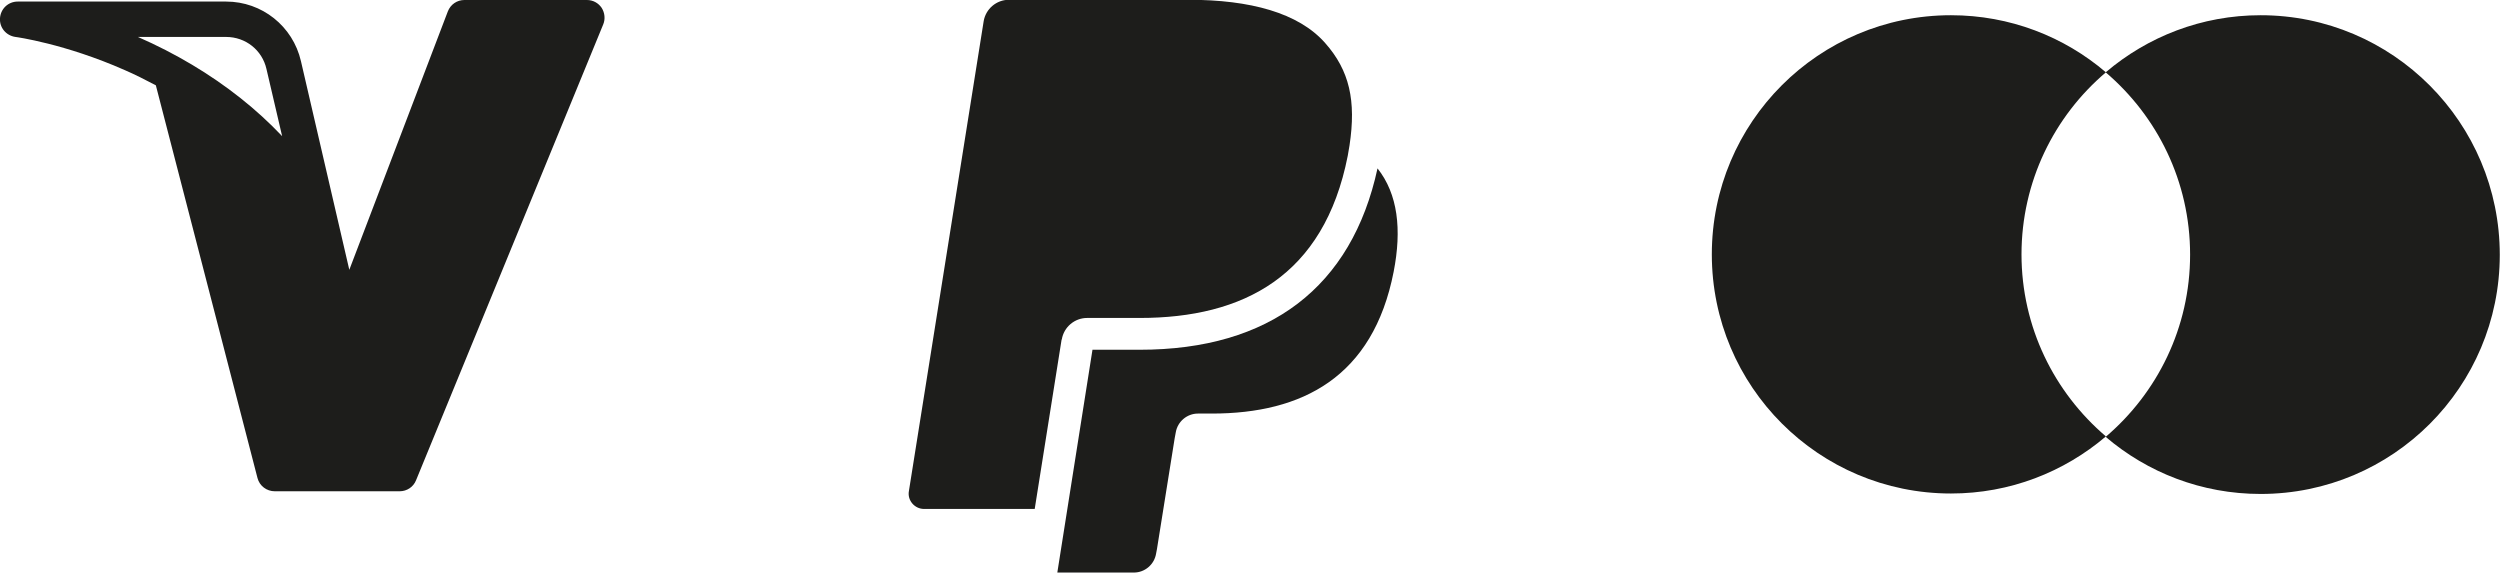
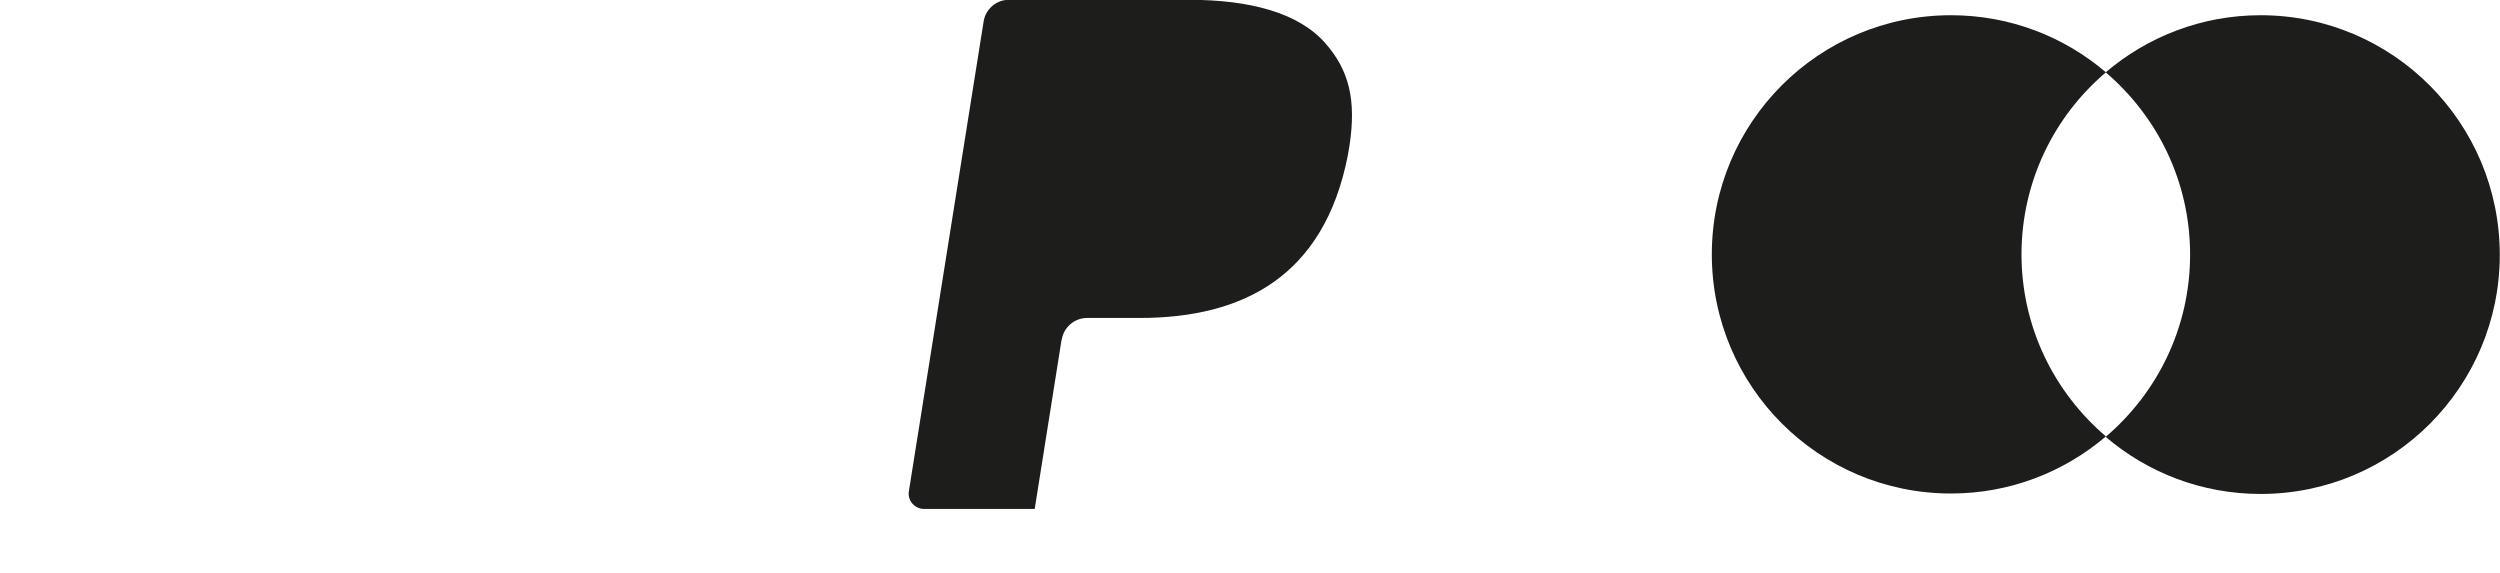
<svg xmlns="http://www.w3.org/2000/svg" id="Capa_2" viewBox="0 0 111.65 25.57">
  <defs>
    <style> .cls-1 { fill: #1d1d1b; } </style>
  </defs>
  <g id="Disseny">
    <g>
-       <path class="cls-1" d="M26.87.35c-.15-.22-.39-.35-.66-.35h-5.47c-.33,0-.62.2-.74.51l-4.4,11.54-2.16-9.32c-.36-1.56-1.74-2.66-3.34-2.66H.79C.37.07.03.39,0,.81c-.03.42.27.78.69.84.02,0,2.21.3,4.88,1.48.44.19.9.42,1.39.68l4.54,17.54c.09.35.41.59.77.59h5.58c.32,0,.61-.19.73-.49L26.94,1.09c.1-.24.07-.52-.07-.74ZM6.15,1.65h3.95c.87,0,1.61.59,1.8,1.43l.7,3c-.57-.6-1.19-1.17-1.86-1.7-1.35-1.07-2.89-1.99-4.58-2.73,0,0,0,0-.01,0Z" />
      <g>
        <path class="cls-1" d="M47.42,15.16c.09-.55.57-.96,1.13-.96h2.35c4.62,0,8.23-1.86,9.29-7.24.03-.16.08-.47.08-.47.3-1.99,0-3.34-1.09-4.57-1.19-1.35-3.35-1.93-6.11-1.93h-8.01c-.56,0-1.04.41-1.13.96l-3.34,20.99c-.07.41.26.79.68.79h4.94l1.24-7.81-.04.25Z" />
-         <path class="cls-1" d="M61.52,7.52c-1.15,5.3-4.81,8.1-10.62,8.1h-2.11l-1.57,9.95h3.42c.49,0,.91-.36.99-.84l.04-.21.79-4.94.05-.27c.08-.48.5-.84.99-.84h.62c4.04,0,7.2-1.63,8.12-6.33.37-1.89.19-3.47-.72-4.62Z" />
      </g>
      <g>
        <path class="cls-1" d="M90.28,11.37c0-3.26,1.46-6.18,3.77-8.14-1.86-1.59-4.28-2.55-6.92-2.55-5.9,0-10.68,4.78-10.68,10.68s4.78,10.68,10.68,10.68c2.64,0,5.05-.96,6.92-2.55-2.3-1.96-3.77-4.87-3.77-8.14Z" />
        <path class="cls-1" d="M100.96.68c-2.64,0-5.05.96-6.92,2.55,2.3,1.96,3.77,4.87,3.77,8.14s-1.47,6.18-3.77,8.14c1.86,1.59,4.28,2.55,6.92,2.55,5.9,0,10.68-4.78,10.68-10.68S106.86.68,100.96.68Z" />
      </g>
    </g>
  </g>
</svg>